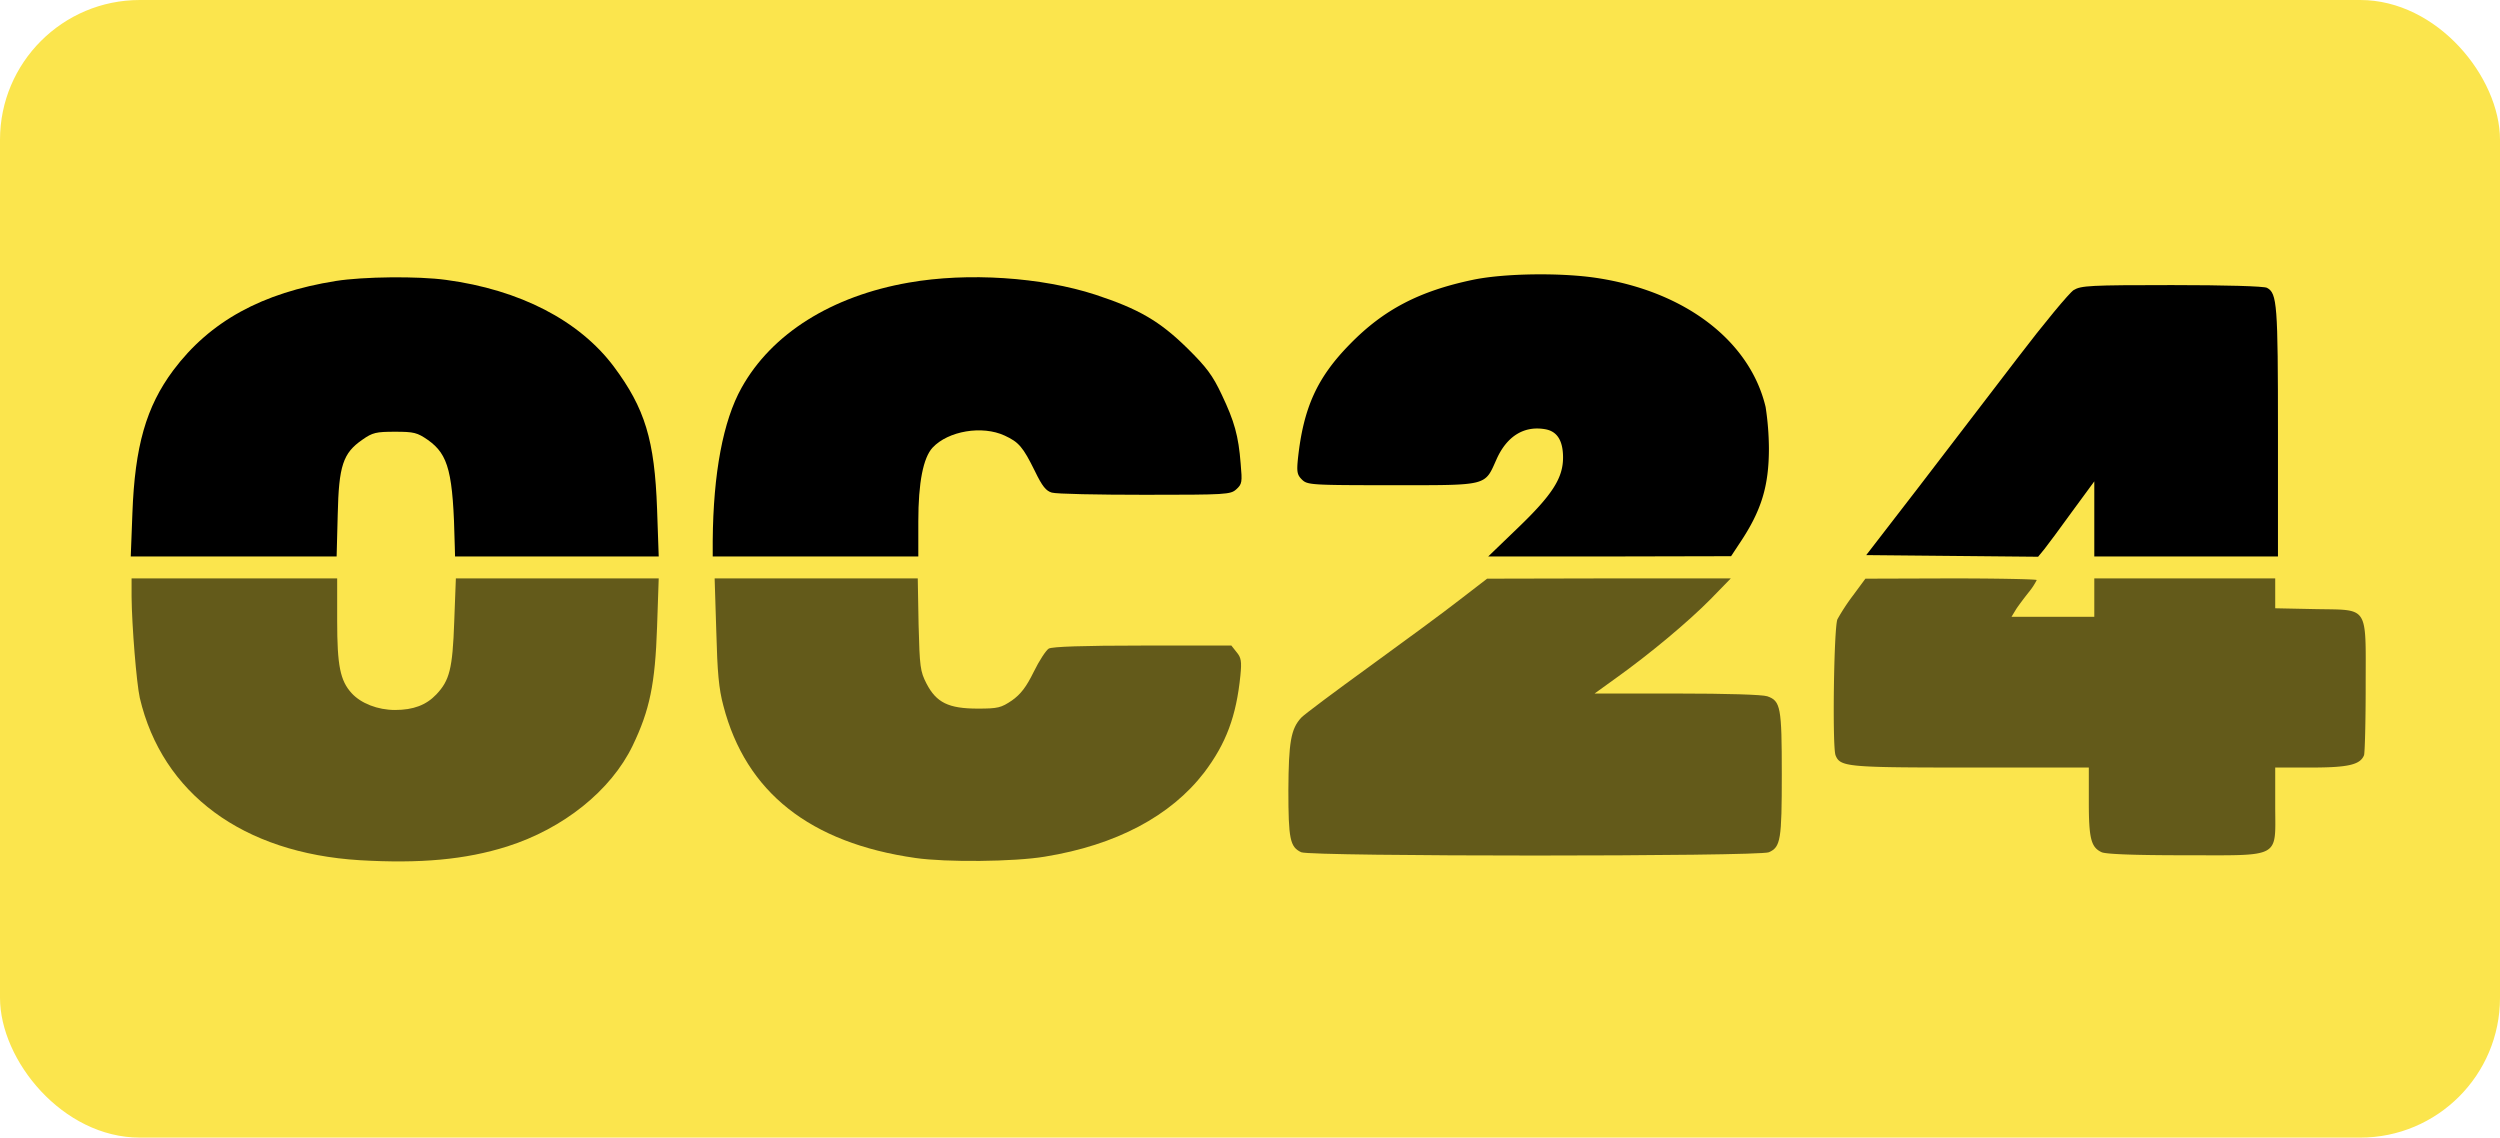
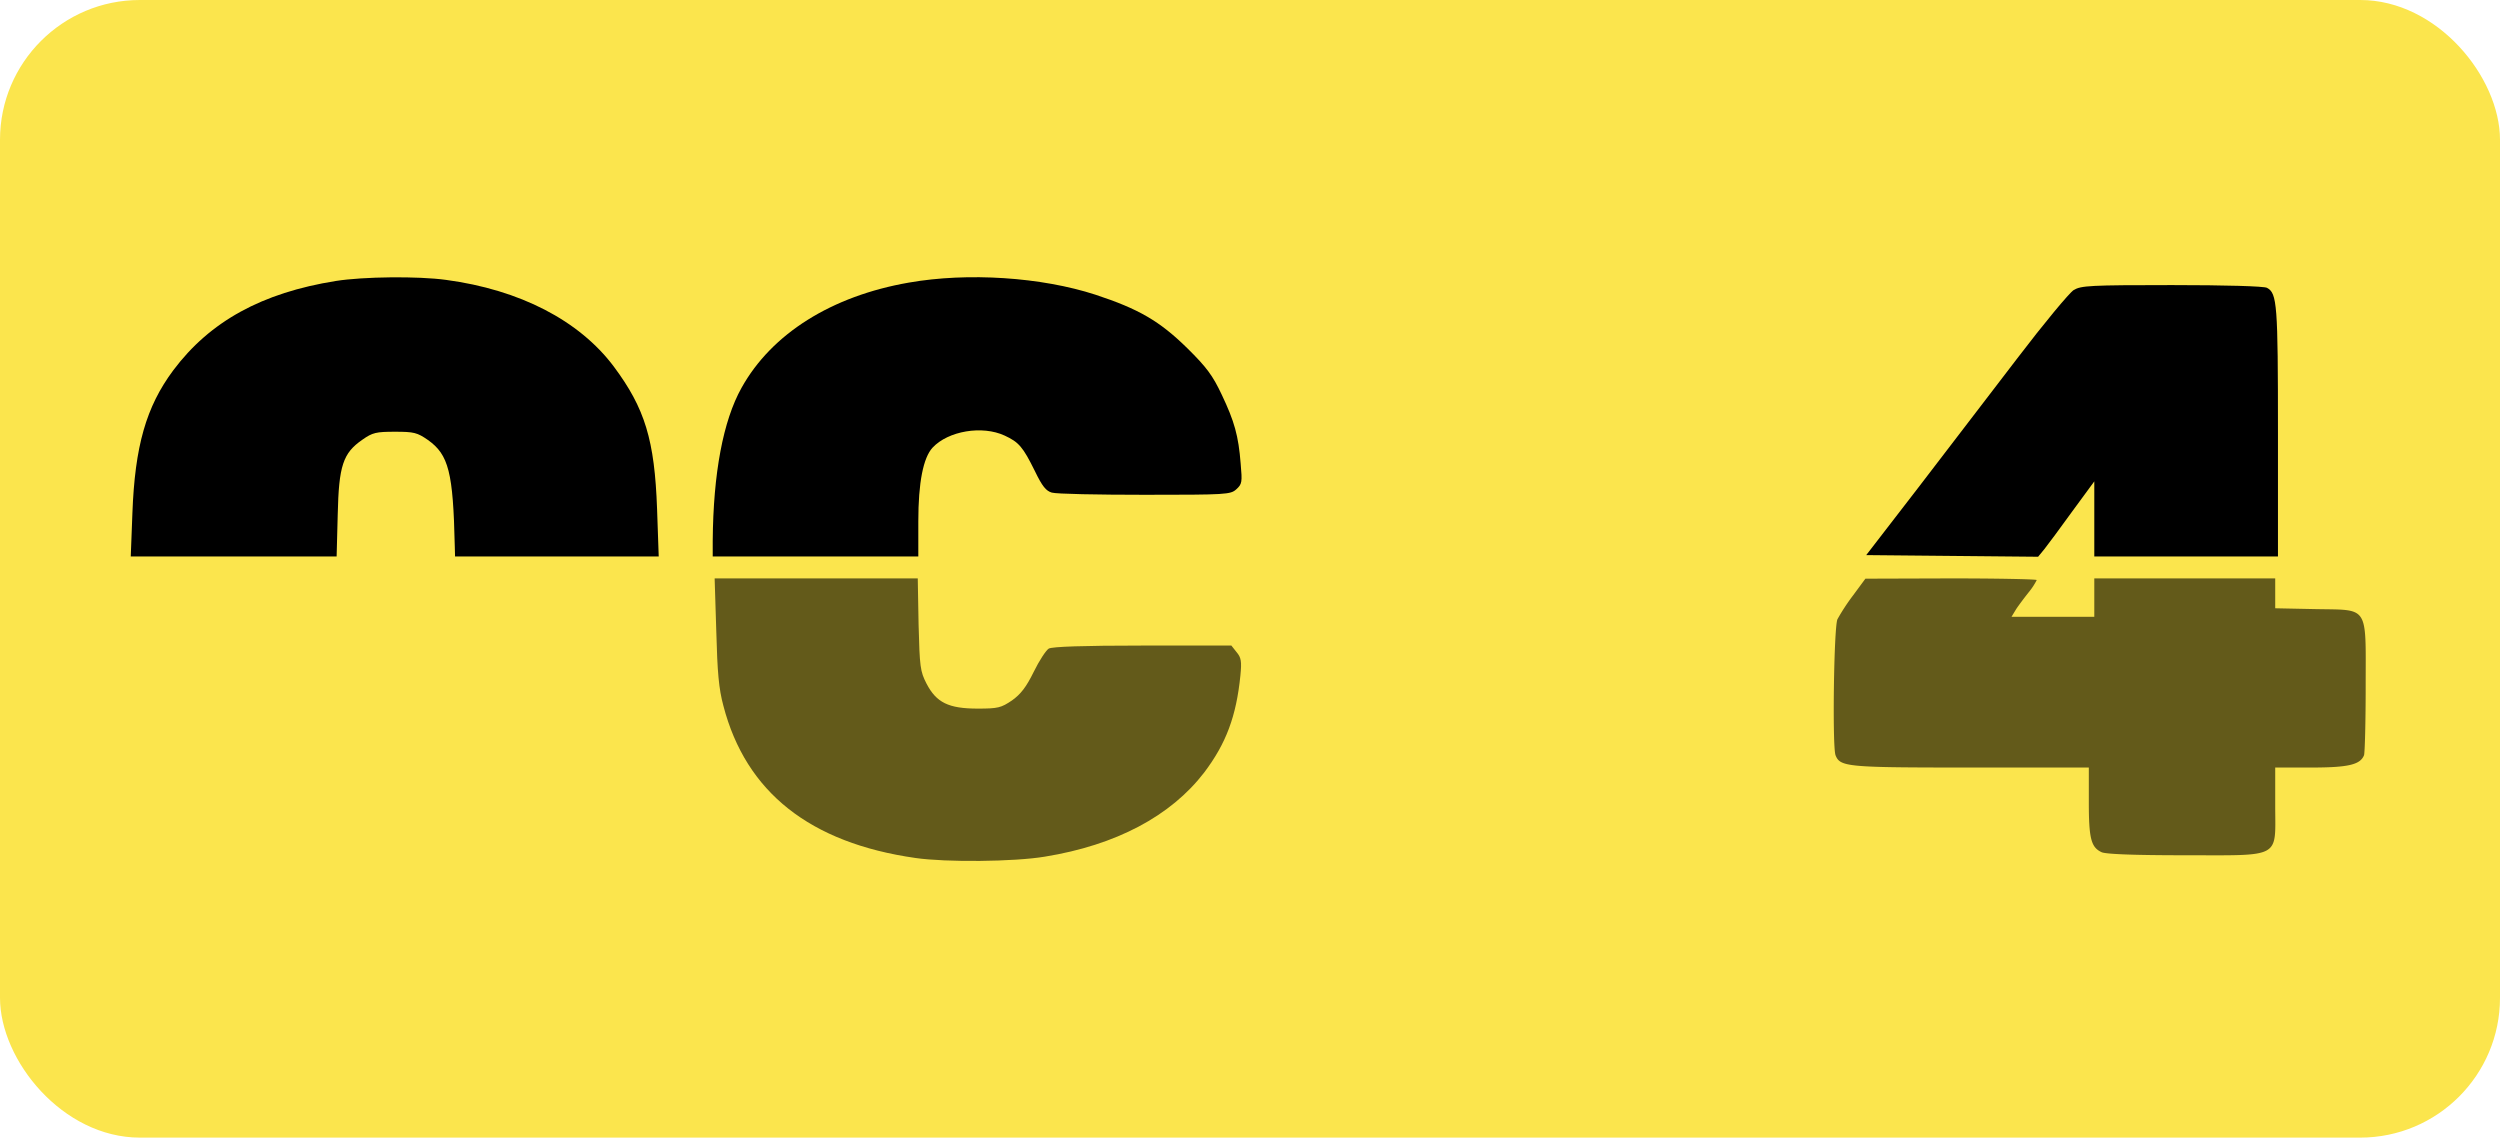
<svg xmlns="http://www.w3.org/2000/svg" id="Laag_1" data-name="Laag 1" viewBox="0 0 912 415">
  <defs>
    <style>.cls-1{fill:#fbe54d;}.cls-2{fill:#635a1a;}</style>
  </defs>
  <rect class="cls-1" width="912" height="415" rx="51.02" />
-   <path d="M537.2,102.1c-19.5,4.1-32.5,10.9-44.7,23.4-12,12.2-17,23.2-19,41.7-.5,4.9-.3,6,1.4,7.7,2,2,3.1,2.1,32.9,2.1,35.5,0,33.7.4,38.2-9.6,3.8-8.4,10.1-12.2,17.8-10.8,4.3.8,6.4,4.2,6.4,10.3,0,7.5-3.9,13.6-16.5,25.7L542.9,203h44.3l44.3-.1,3.1-4.7c8-11.9,10.7-20.9,10.7-34.7a104,104,0,0,0-1.2-15c-5.7-24.1-29.3-42.2-61.6-47.1C569.3,99.4,548.5,99.7,537.2,102.1Z" />
  <path d="M122.5,102.5c-26.9,4.3-45.9,14.7-59.3,32.6-9.9,13.3-14,27.7-14.9,52.1L47.7,203h75.1l.4-15.3c.4-17.8,1.9-22.4,9-27.3,3.7-2.6,5-2.9,11.9-2.9s8.1.3,12,3c7.6,5.4,9.2,11.8,9.8,38.7l.1,3.8h74.3l-.6-17.3c-.9-25.2-4.4-36.7-15.8-52-12.6-16.8-34.3-28-61.2-31.6C152.5,100.7,132.6,100.9,122.5,102.5Z" />
  <path d="M331.5,103.1c-28.1,4.9-50,18.6-61,38.4-6.7,12-10.3,31.1-10.5,55.7V203h75V190.2c0-14.2,1.8-23.2,5.2-26.9,5.7-6.1,18.1-8.2,26.3-4.4,5.2,2.4,6.7,4.2,11,12.9,2.7,5.6,4.1,7.3,6.2,7.9,1.6.5,16.8.8,33.9.8,29.8,0,31.3-.1,33.4-2s2.2-2.6,1.6-9.3c-.8-10.3-2.3-15.5-6.9-25.2-3.3-7-5.5-10-12.6-17-10.1-9.9-17.7-14.3-33.5-19.5C379.9,101.1,353.1,99.3,331.5,103.1Z" />
  <path d="M756.5,105.8c-1.6,1-10.9,12.2-20.5,24.8s-26,33.9-36.3,47.4l-18.9,24.5,31.4.3,31.3.3,2.3-2.8c1.2-1.5,5.8-7.7,10.2-13.8l8-10.9V203h67V157.6c0-46.7-.3-50.6-4-52.6-1.1-.6-15.2-1-34.7-1C762.3,104,759.2,104.2,756.5,105.8Z" />
-   <path class="cls-2" d="M48,217.7c.1,10.6,1.8,31.5,3,36.9,8.2,34.9,37.6,56.6,80.2,59.2,22.1,1.3,38.6-.2,53.8-5,20.5-6.5,37.9-20.4,45.8-36.8,6.2-12.9,8.2-22.4,8.9-43.3l.6-17.7h-74l-.6,15.9c-.6,17.1-1.7,21.3-6.5,26.4-3.7,3.9-8.4,5.7-15.1,5.7-6.3,0-12.4-2.4-15.8-6.1-4.2-4.6-5.3-10-5.3-26.5V211H48Z" />
  <path class="cls-2" d="M261.3,230.2c.4,15.1.9,21,2.6,27.3Q276.2,304.75,334,313c11.1,1.6,35.9,1.4,47.2-.5,25.9-4.2,45.9-14.8,58.1-30.7,8-10.6,11.7-20.5,13.2-35.4.5-5.1.3-6.5-1.4-8.5l-1.9-2.4H416.8c-21.8,0-32.9.4-34.2,1.1-1,.6-3.5,4.4-5.5,8.5-2.7,5.5-4.7,8.1-7.9,10.4-4,2.7-5.1,3-12.5,3-10.7,0-15.1-2.2-18.7-9.1-2.3-4.5-2.5-6-2.9-21.6l-.3-16.8H260.7Z" />
-   <path class="cls-2" d="M532.5,218.8c-5.5,4.3-20.3,15.2-33,24.4s-23.8,17.5-24.8,18.6c-3.8,4.1-4.6,9-4.7,26.4,0,17.9.6,20.8,4.7,22.7,3.4,1.6,167.2,1.6,170.6,0,4.3-1.9,4.7-4.6,4.7-28.4,0-24.5-.4-26.8-5.3-28.5-1.8-.6-14.6-1-33-1h-30l7.9-5.7c12.3-8.8,26.2-20.4,34.4-28.7l7.4-7.6H587l-44.5.1Z" />
  <path class="cls-2" d="M676,217.2a75.07,75.07,0,0,0-5.7,8.7c-1.3,2.8-1.9,46.4-.7,49.6,1.7,4.3,4.1,4.5,49.4,4.5h43v12.5c0,13.4.8,16.6,4.7,18.4,1.6.7,12,1.1,30.2,1.1,35.7,0,33.1,1.4,33.1-18.1V280h13c13.6,0,18-1,19.4-4.5.3-.9.6-12.2.6-25,0-30.1,1.4-27.9-18.4-28.3l-14.6-.3V211H764v14H733.8l1.7-2.8c1-1.5,3.1-4.3,4.7-6.3a23.86,23.86,0,0,0,2.8-4.3c0-.3-14.1-.6-31.2-.6l-31.3.1Z" />
</svg>